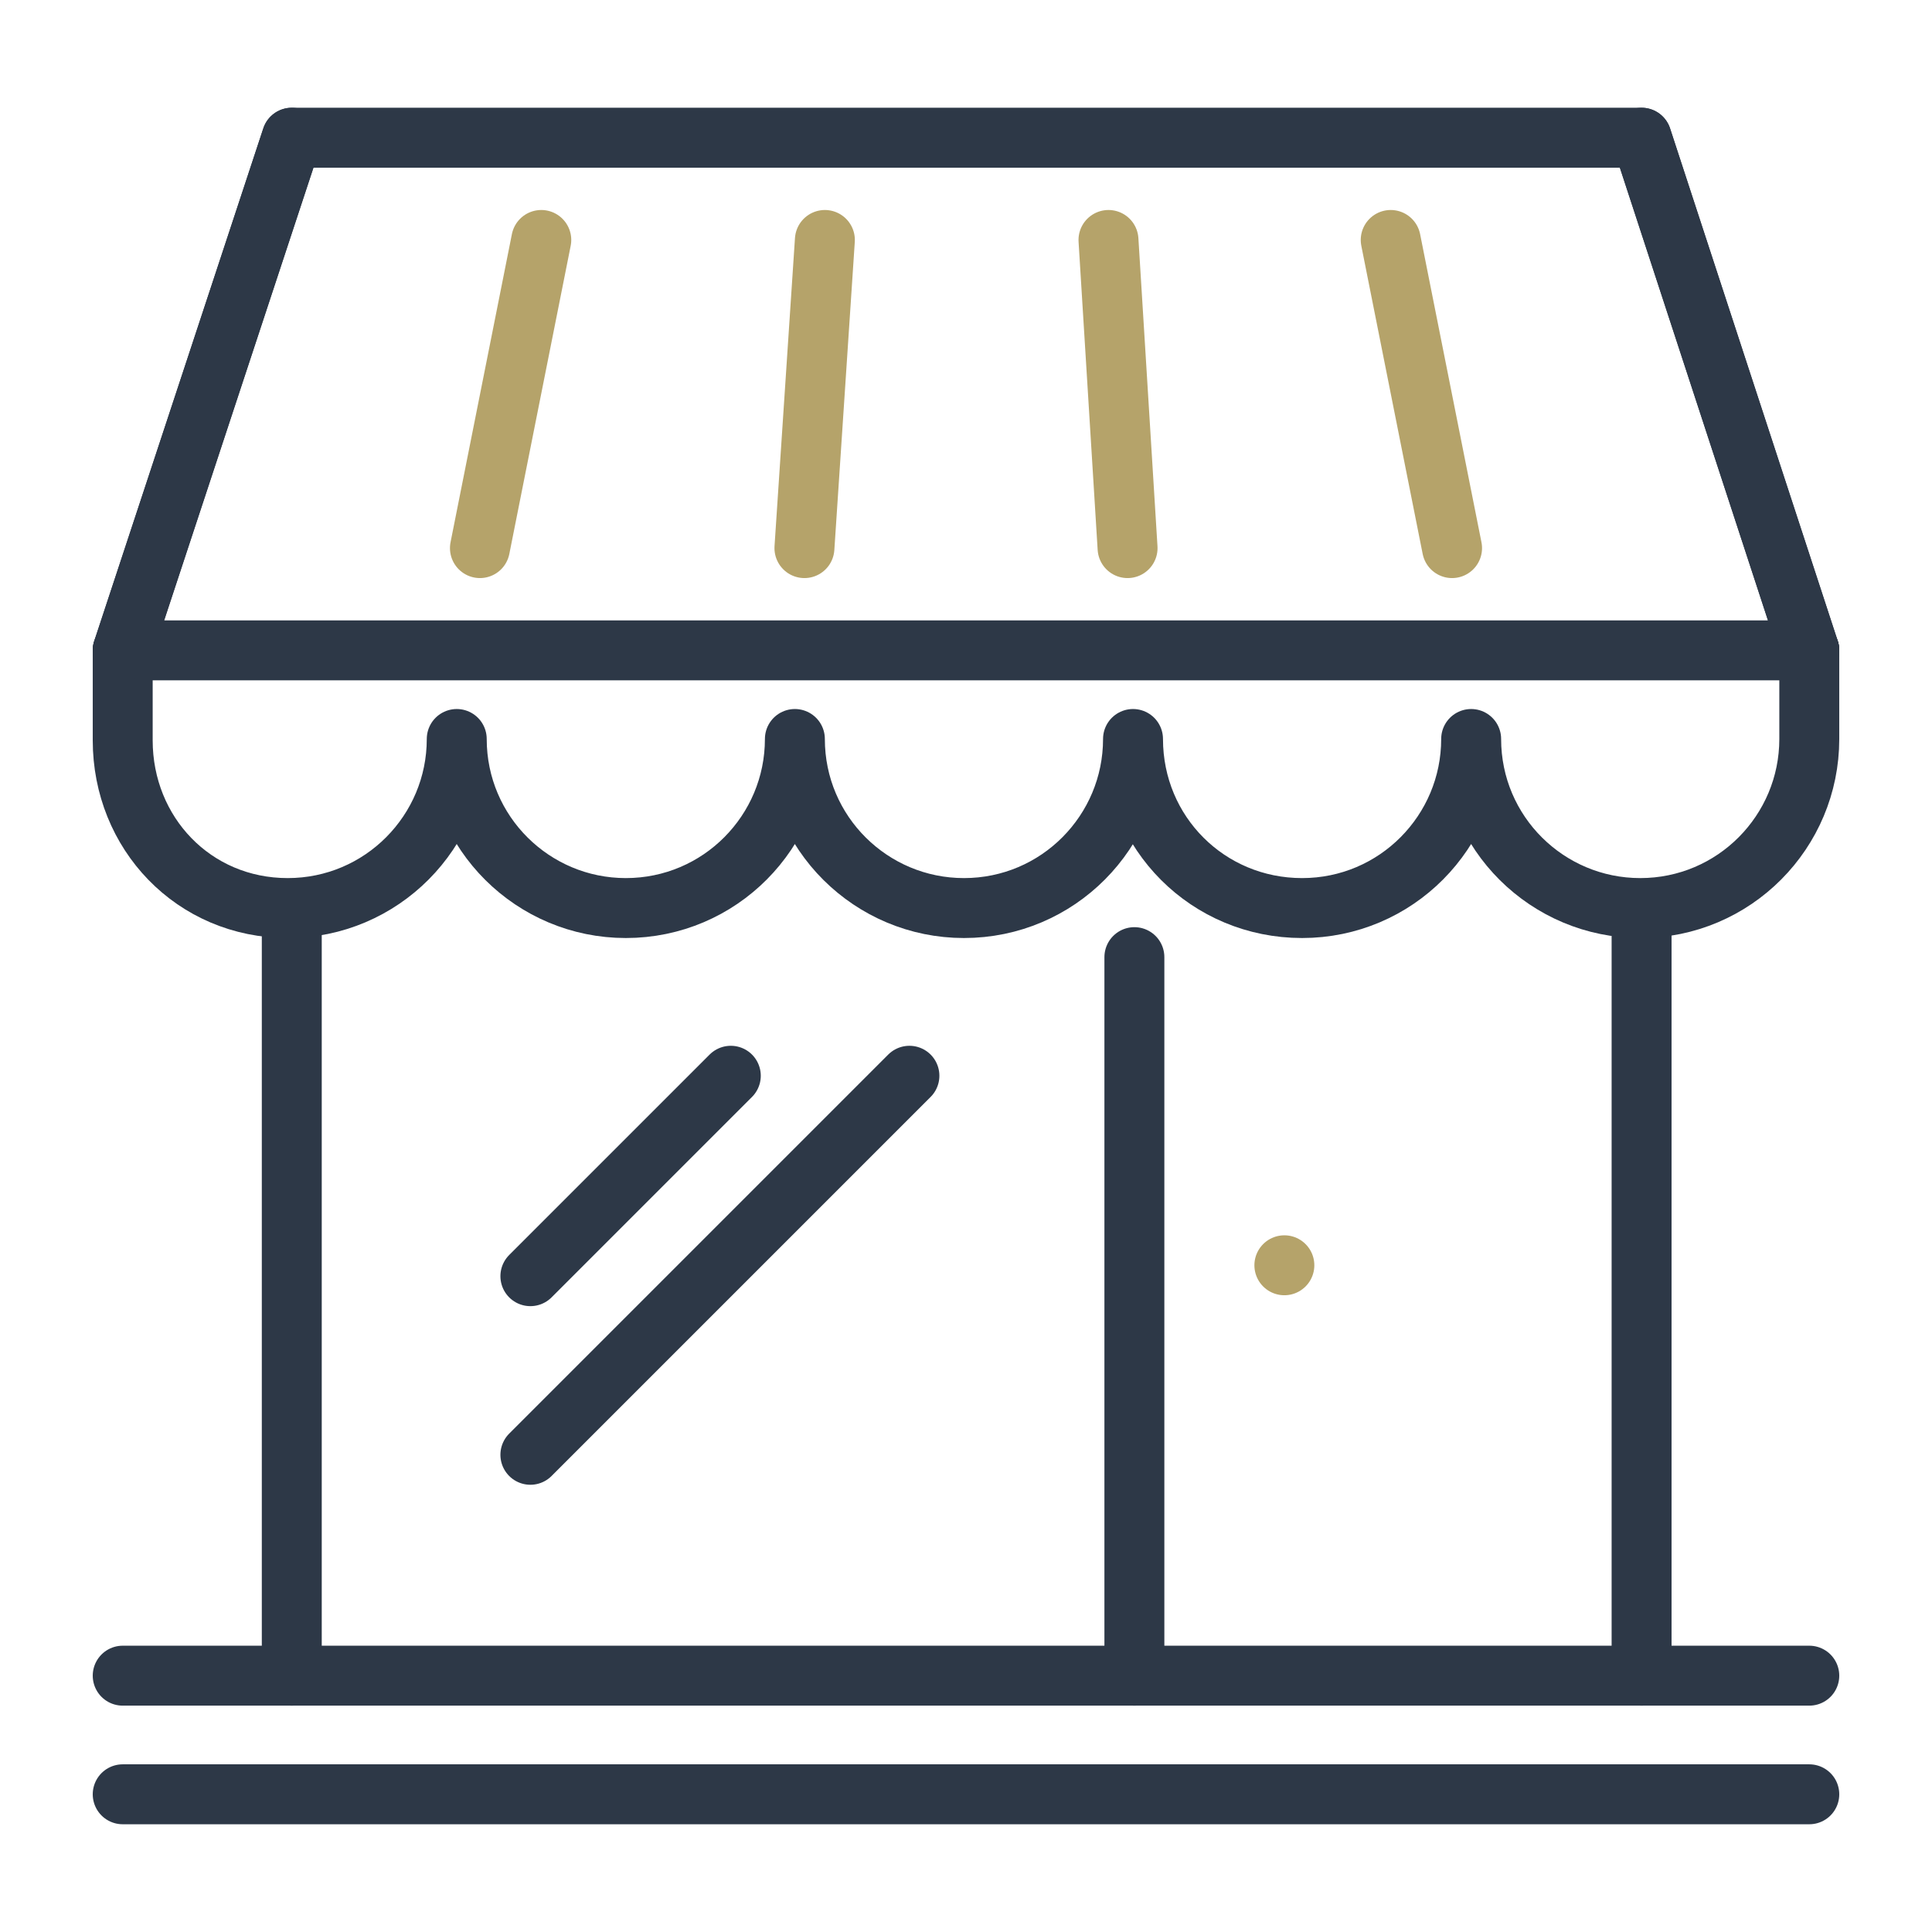
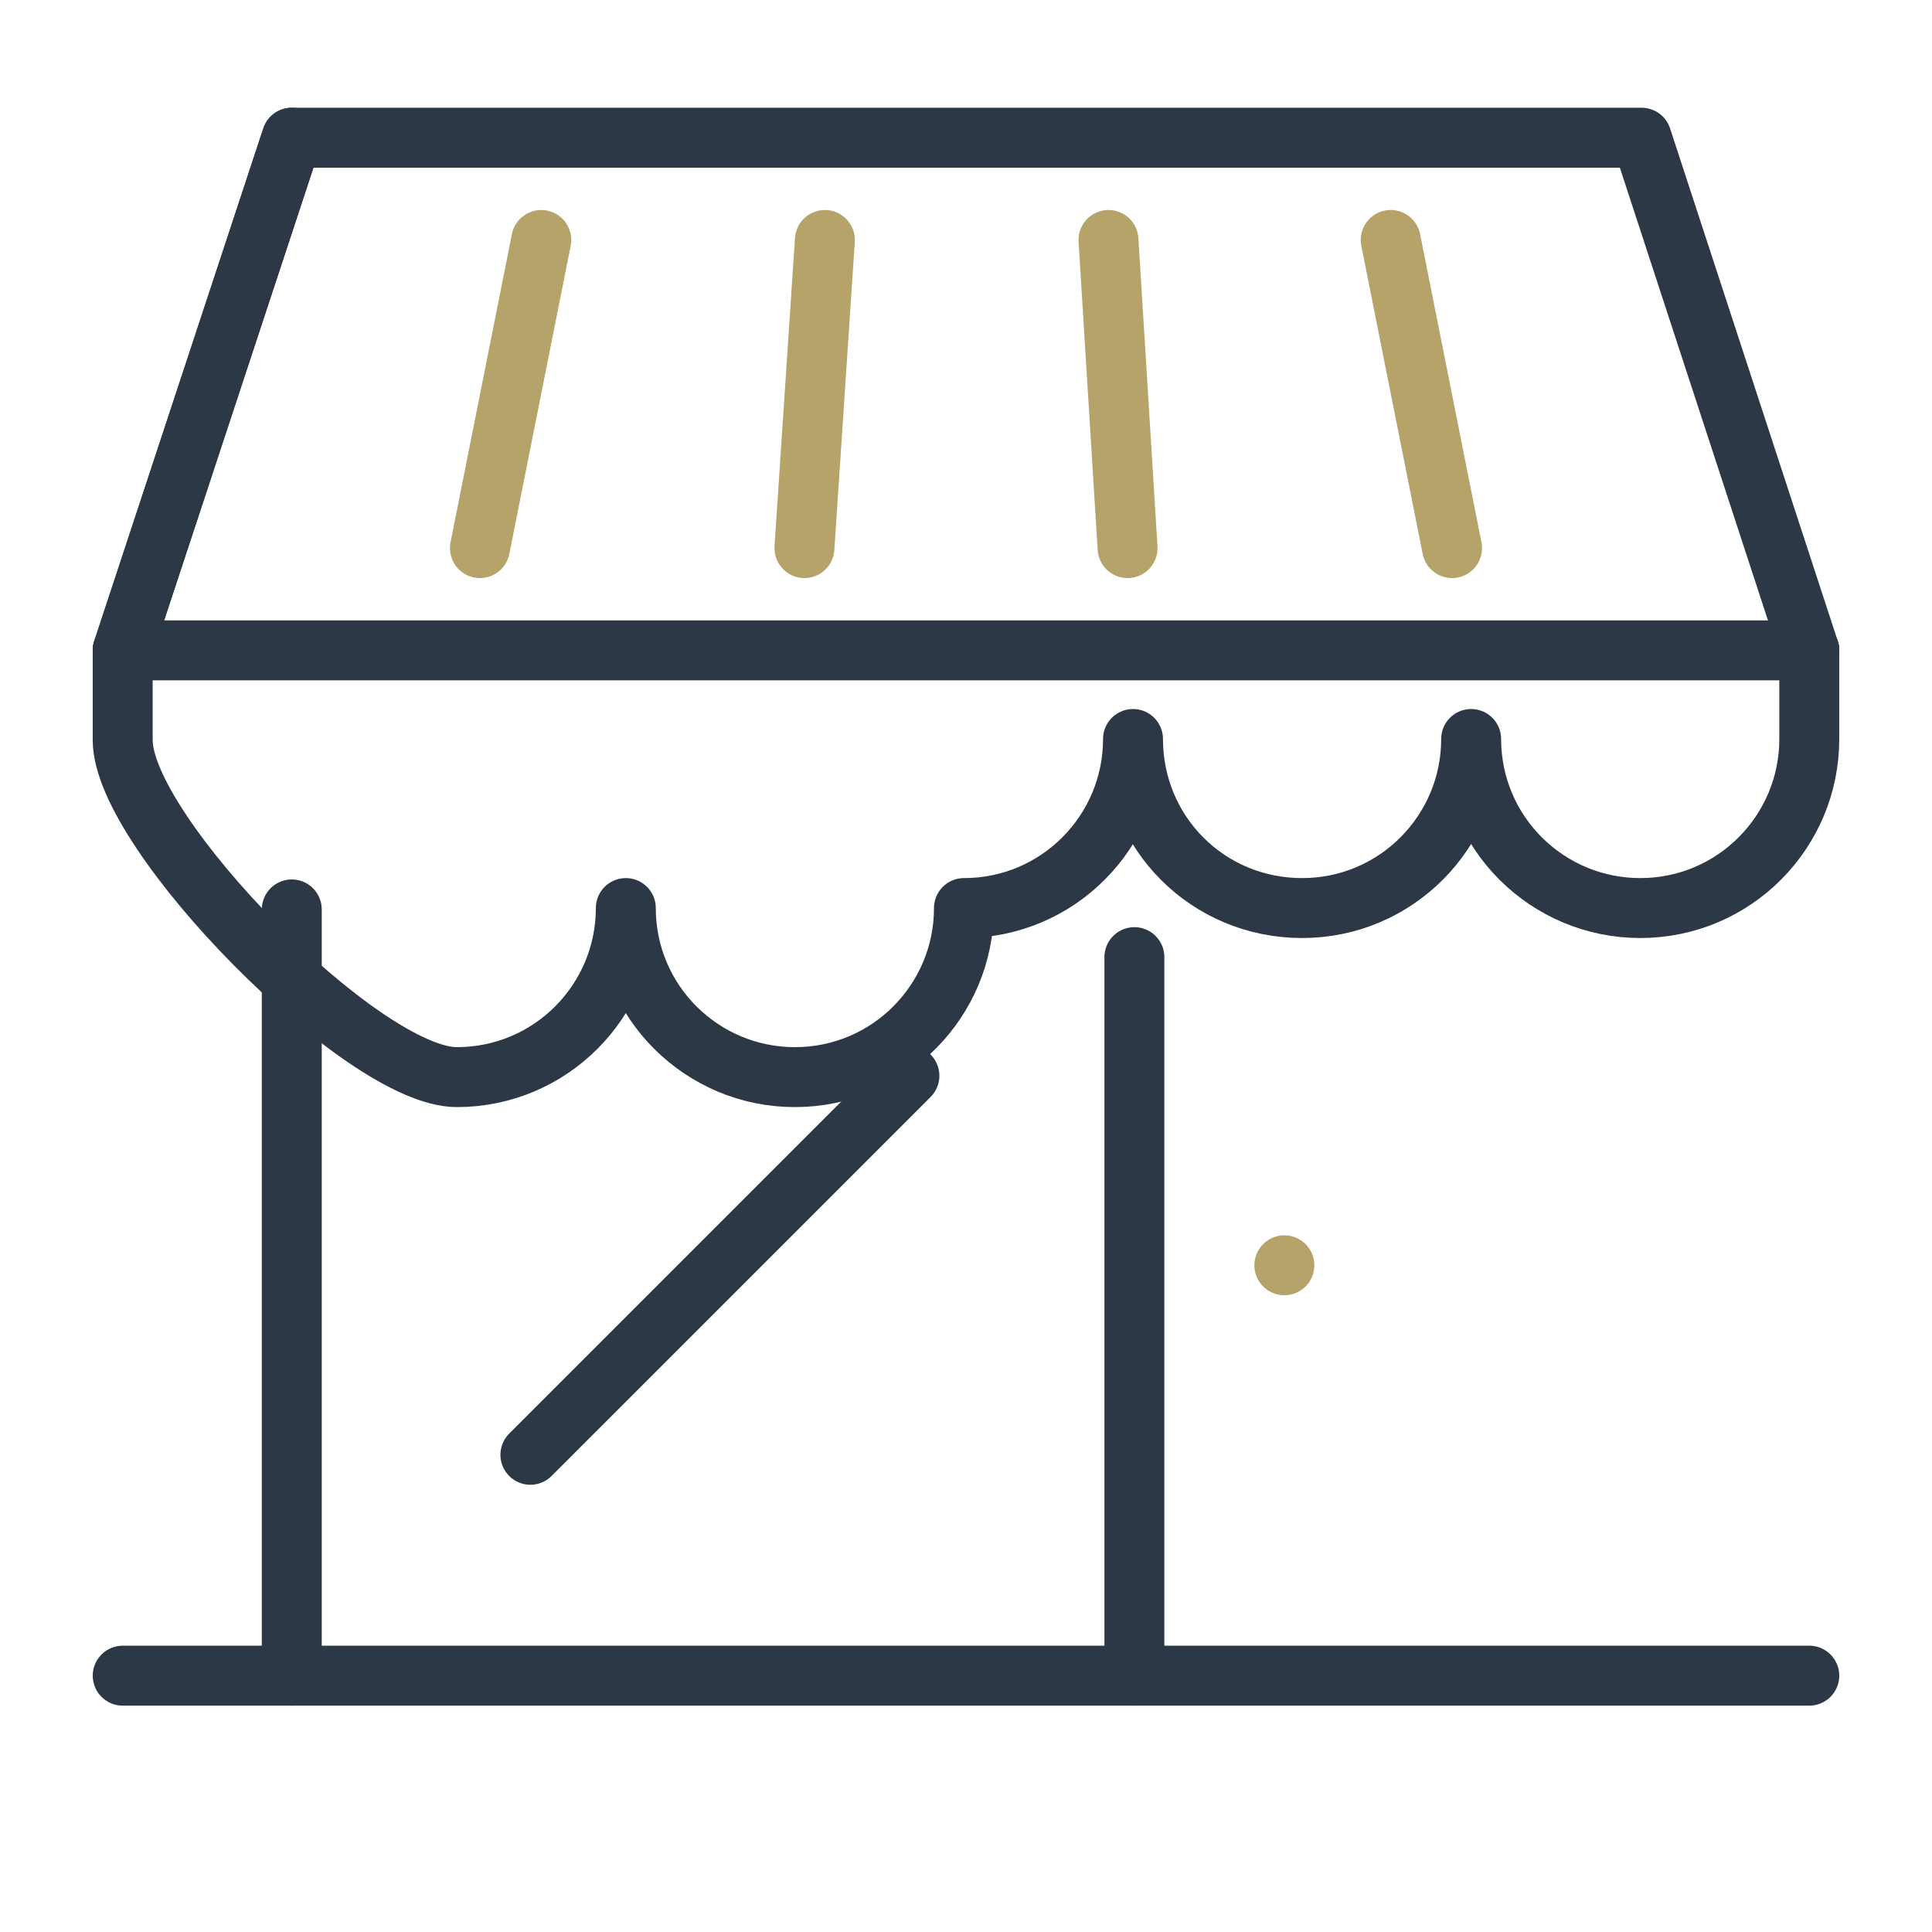
<svg xmlns="http://www.w3.org/2000/svg" version="1.1" id="Layer_2_00000113353435502141400360000003754262634709234576_" x="0px" y="0px" viewBox="0 0 141.7 141.7" style="enable-background:new 0 0 141.7 141.7;" xml:space="preserve">
  <style type="text/css">
	.st0{fill:none;stroke:#2D3847;stroke-width:4.396;stroke-linecap:round;stroke-linejoin:round;stroke-miterlimit:10;}
	.st1{fill:none;stroke:#B5A36A;stroke-width:4.396;stroke-linecap:round;stroke-linejoin:round;stroke-miterlimit:10;}
</style>
  <g>
    <g>
      <g>
-         <path class="st0" d="M132.7,47.7v6.5c0,6.8-5.5,12.4-12.4,12.4c-6.8,0-12.4-5.5-12.4-12.4c0,6.8-5.5,12.4-12.4,12.4     s-12.4-5.5-12.4-12.4c0,6.8-5.5,12.4-12.4,12.4c-6.8,0-12.4-5.5-12.4-12.4c0,6.8-5.5,12.4-12.4,12.4c-6.8,0-12.4-5.5-12.4-12.4     c0,6.8-5.5,12.4-12.4,12.4S9,61.1,9,54.3v-6.5" />
+         <path class="st0" d="M132.7,47.7v6.5c0,6.8-5.5,12.4-12.4,12.4c-6.8,0-12.4-5.5-12.4-12.4c0,6.8-5.5,12.4-12.4,12.4     s-12.4-5.5-12.4-12.4c0,6.8-5.5,12.4-12.4,12.4c0,6.8-5.5,12.4-12.4,12.4c-6.8,0-12.4-5.5-12.4-12.4     c0,6.8-5.5,12.4-12.4,12.4S9,61.1,9,54.3v-6.5" />
      </g>
      <g>
        <line class="st0" x1="132.7" y1="47.7" x2="9" y2="47.7" />
        <polyline class="st0" points="132.7,47.7 120.4,10.1 21.4,10.1 9,47.7    " />
        <g>
          <line class="st0" x1="21.4" y1="10.1" x2="9" y2="47.7" />
          <line class="st1" x1="39.7" y1="17.6" x2="35.2" y2="40.2" />
          <line class="st1" x1="60.5" y1="17.6" x2="59" y2="40.2" />
          <line class="st1" x1="81.3" y1="17.6" x2="82.7" y2="40.2" />
          <line class="st1" x1="102" y1="17.6" x2="106.5" y2="40.2" />
-           <line class="st0" x1="132.7" y1="47.7" x2="120.4" y2="10.1" />
        </g>
      </g>
      <line class="st0" x1="132.7" y1="122.9" x2="9" y2="122.9" />
-       <line class="st0" x1="132.7" y1="131.6" x2="9" y2="131.6" />
-       <line class="st0" x1="120.4" y1="66.7" x2="120.4" y2="122.9" />
      <line class="st0" x1="83.2" y1="70.2" x2="83.2" y2="122.9" />
      <line class="st0" x1="21.4" y1="66.7" x2="21.4" y2="122.9" />
      <line class="st0" x1="66.7" y1="78.9" x2="38.9" y2="106.7" />
-       <line class="st0" x1="53.6" y1="78.9" x2="38.9" y2="93.6" />
      <line class="st1" x1="94.2" y1="92.8" x2="94.2" y2="92.8" />
    </g>
  </g>
</svg>